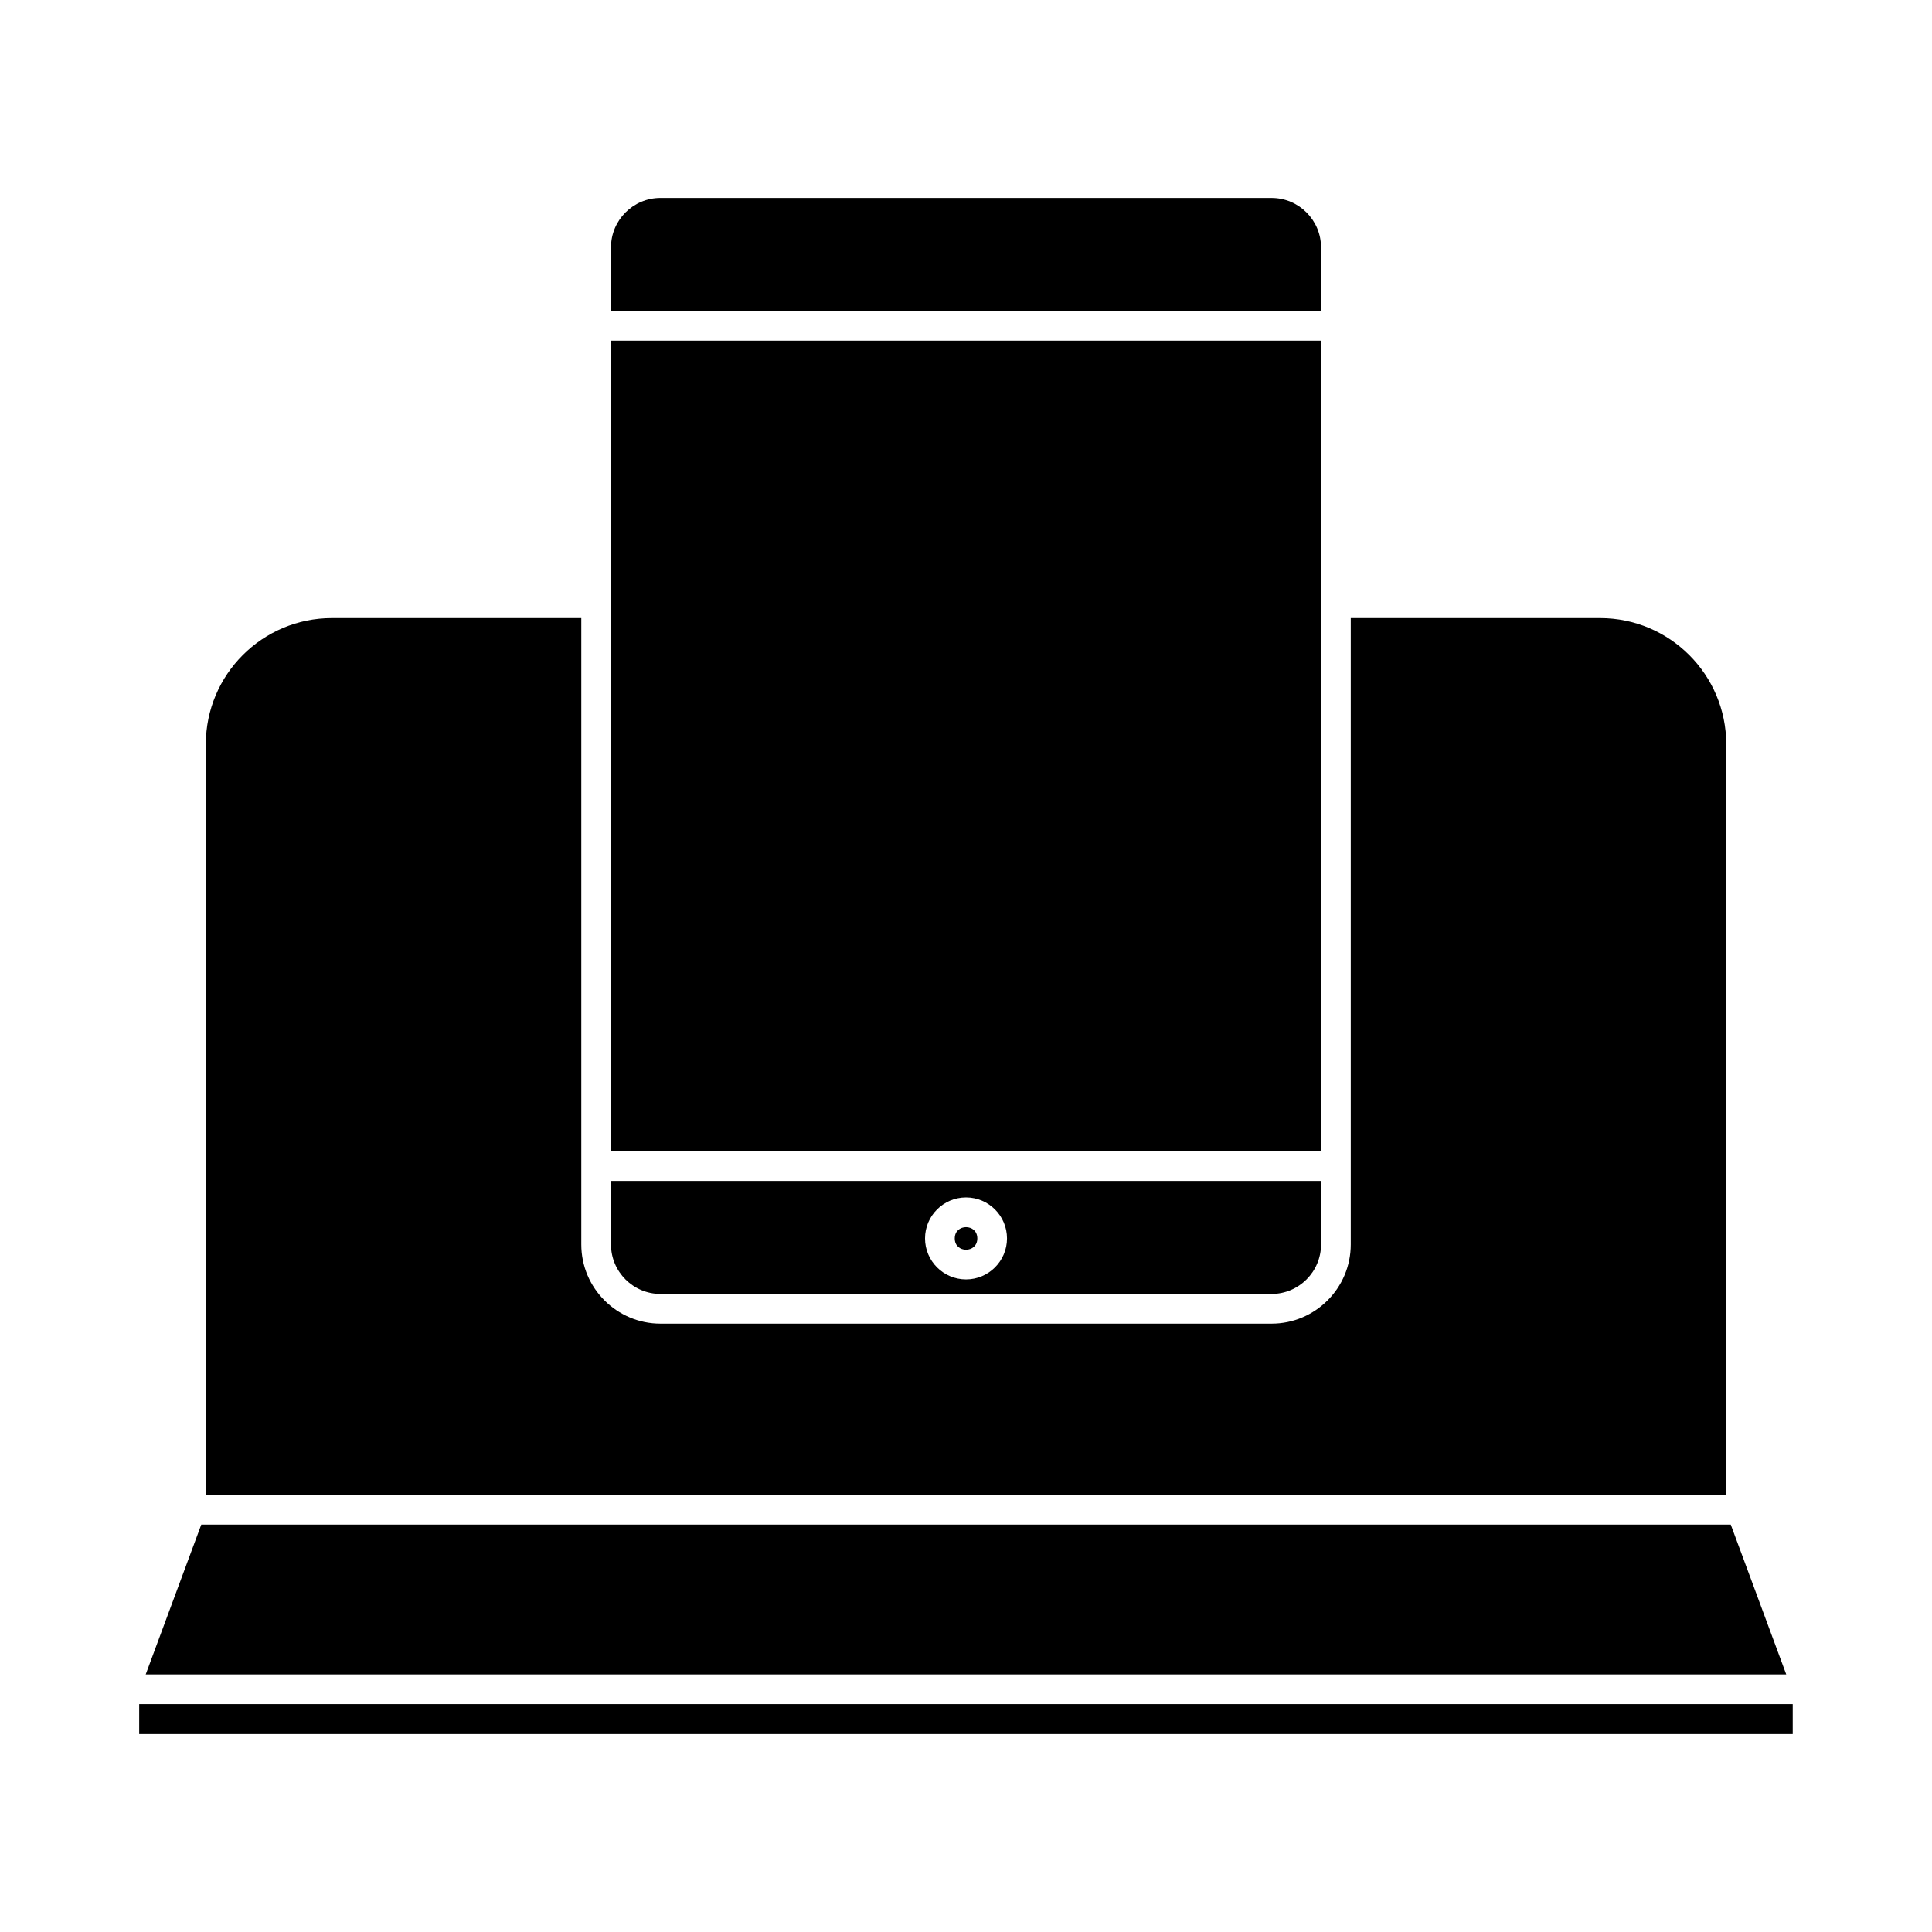
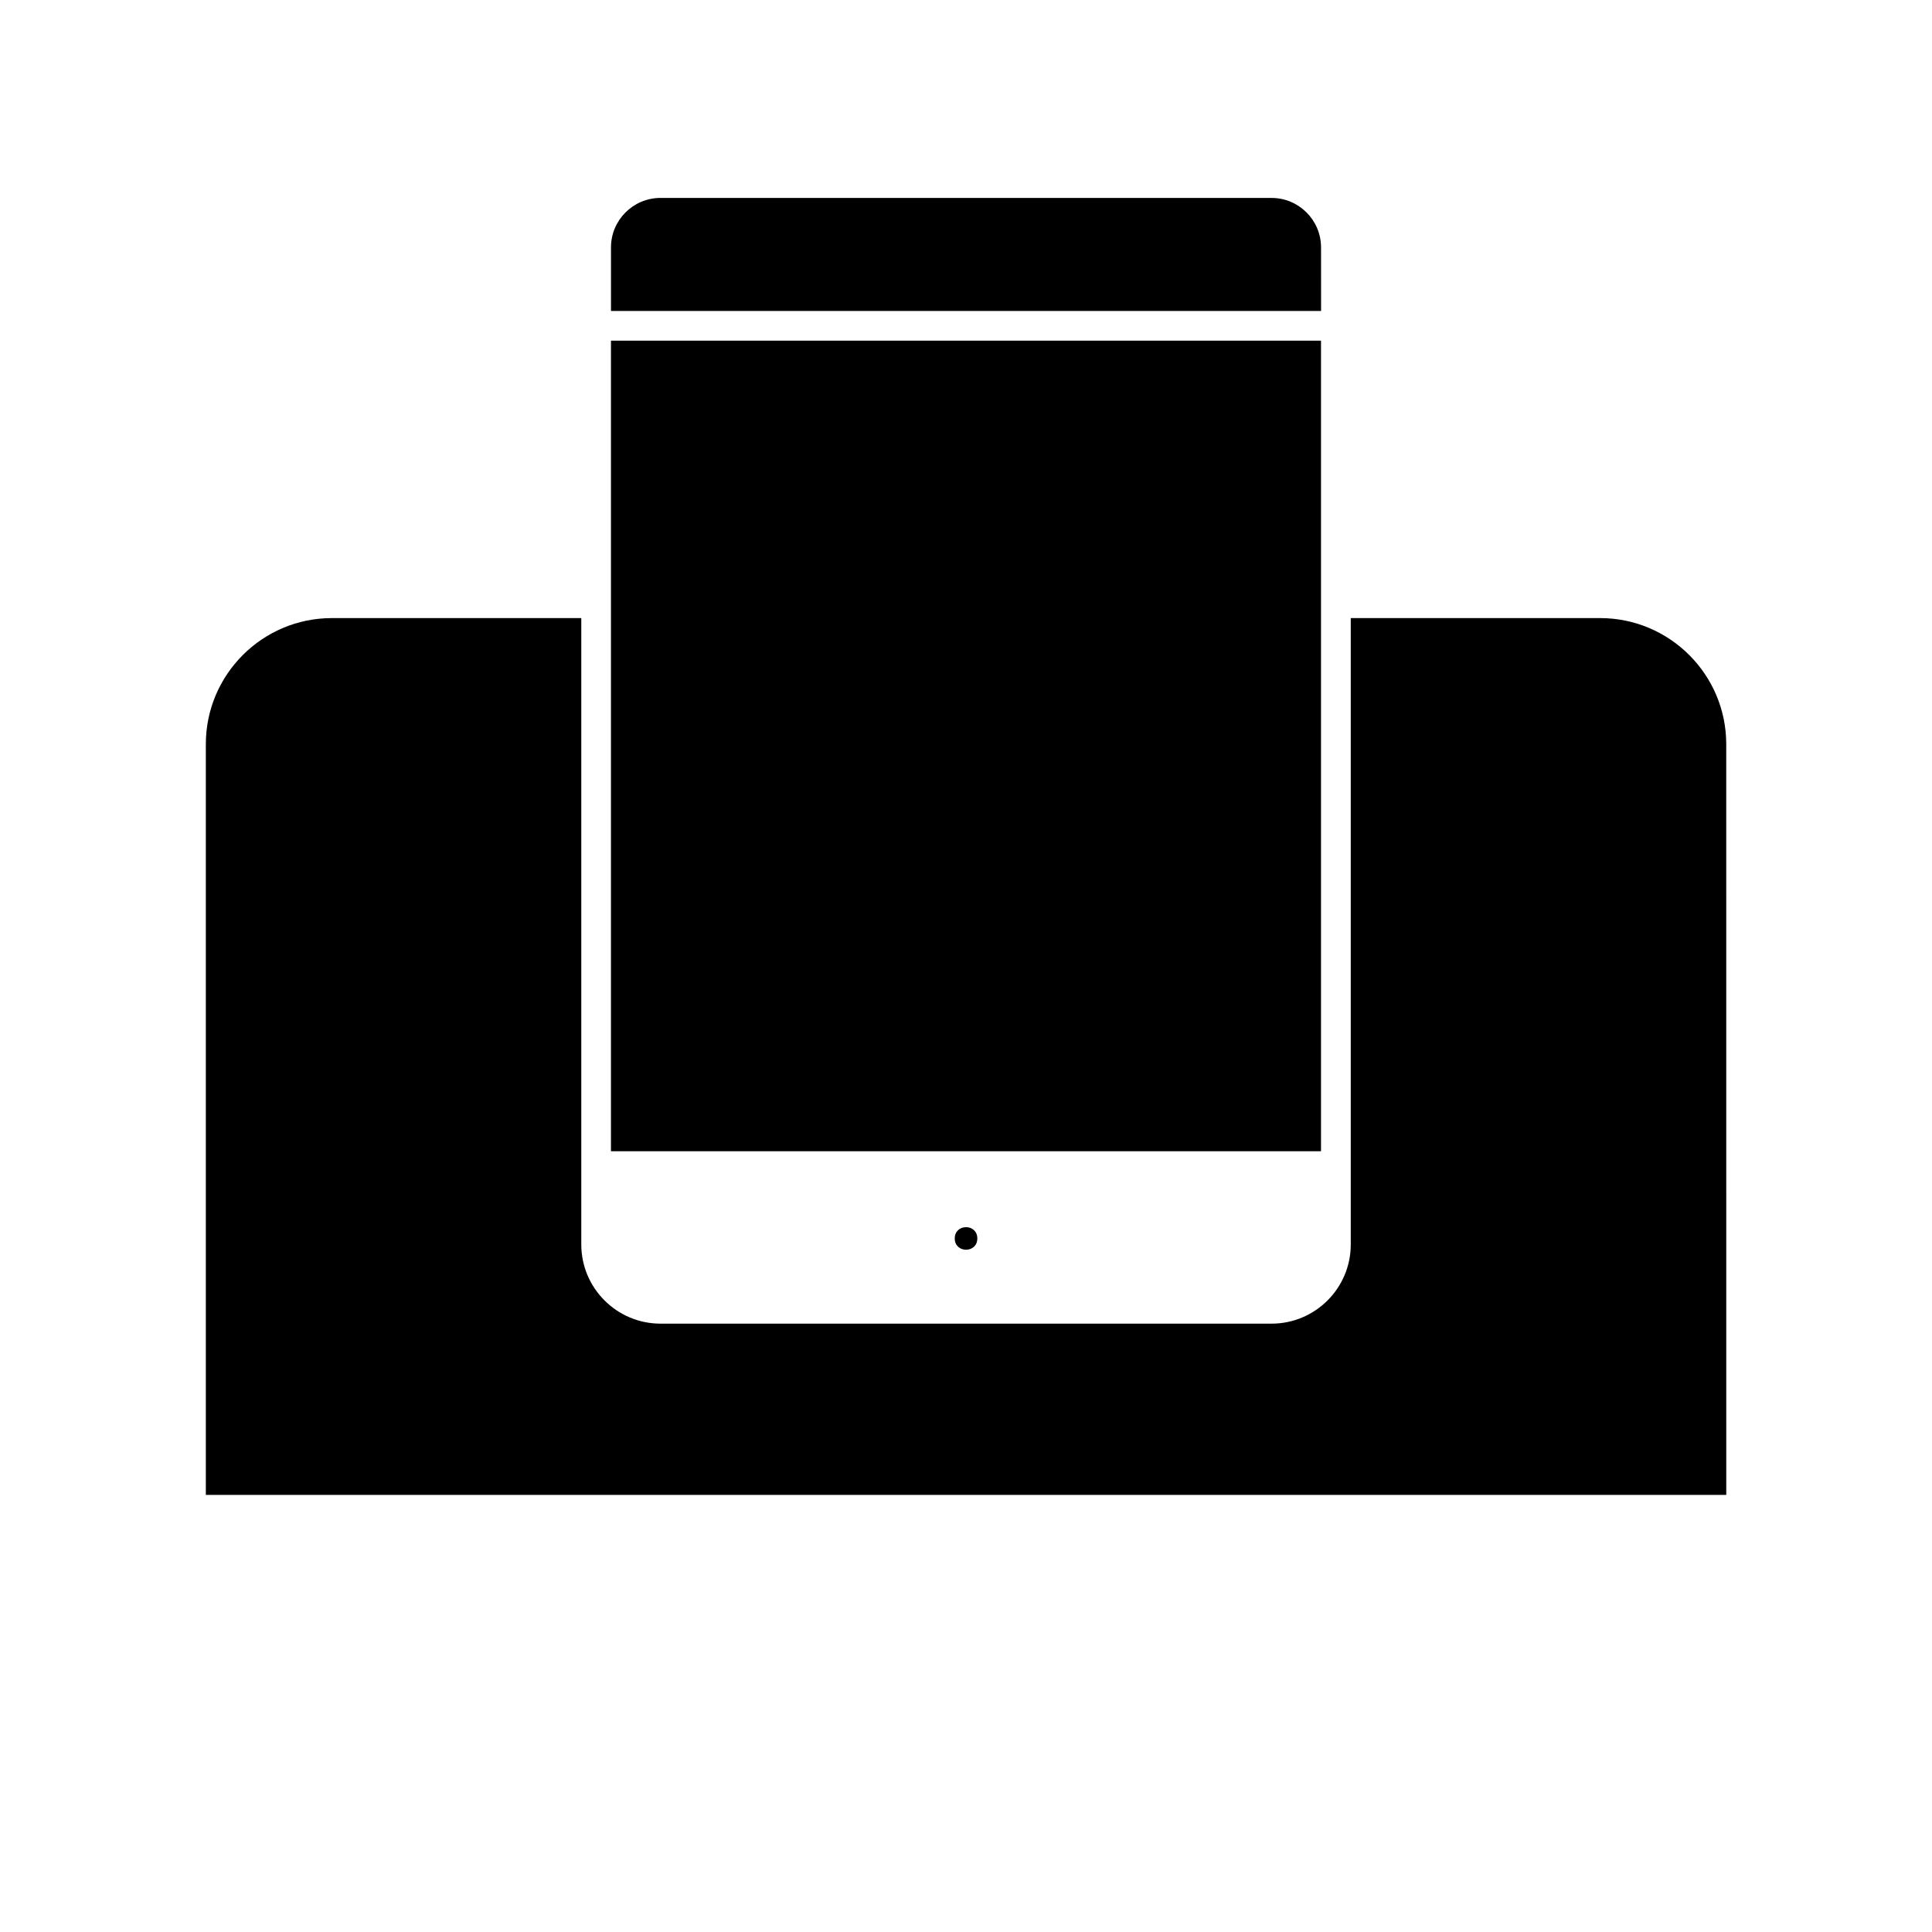
<svg xmlns="http://www.w3.org/2000/svg" fill="#000000" width="800px" height="800px" version="1.1" viewBox="144 144 512 512">
  <g>
-     <path d="m319.03 486.91h161.95c7.227 0 13.109-5.883 13.109-13.109v-16.84h-188.17v16.84c0 7.227 5.883 13.109 13.117 13.109zm80.977-25.578c5.988 0 10.859 4.875 10.859 10.863 0 5.988-4.875 10.859-10.859 10.859-5.992 0-10.863-4.875-10.863-10.859 0-5.988 4.867-10.863 10.863-10.863z" />
    <path d="m601.47 341.21c0-18.422-14.988-33.41-33.418-33.41h-66.086v166c0 11.566-9.414 20.98-20.98 20.98h-161.95c-11.57 0-20.988-9.414-20.988-20.98v-166h-66.098c-18.422 0-33.402 14.988-33.402 33.41v198.95h402.93z" />
    <path d="m403 472.2c0 3.988-5.981 3.988-5.981 0 0-3.988 5.981-3.988 5.981 0" />
    <path d="m305.91 234.28h188.17v214.81h-188.17z" />
-     <path d="m602.67 548.03h-405.33l-14.727 39.703h434.76z" />
-     <path d="m180.89 595.6h438.2v7.945h-438.2z" />
    <path d="m494.09 209.57c0-7.231-5.883-13.113-13.109-13.113l-161.95-0.004c-7.231 0-13.113 5.883-13.113 13.113v16.84l188.18 0.004z" />
  </g>
</svg>